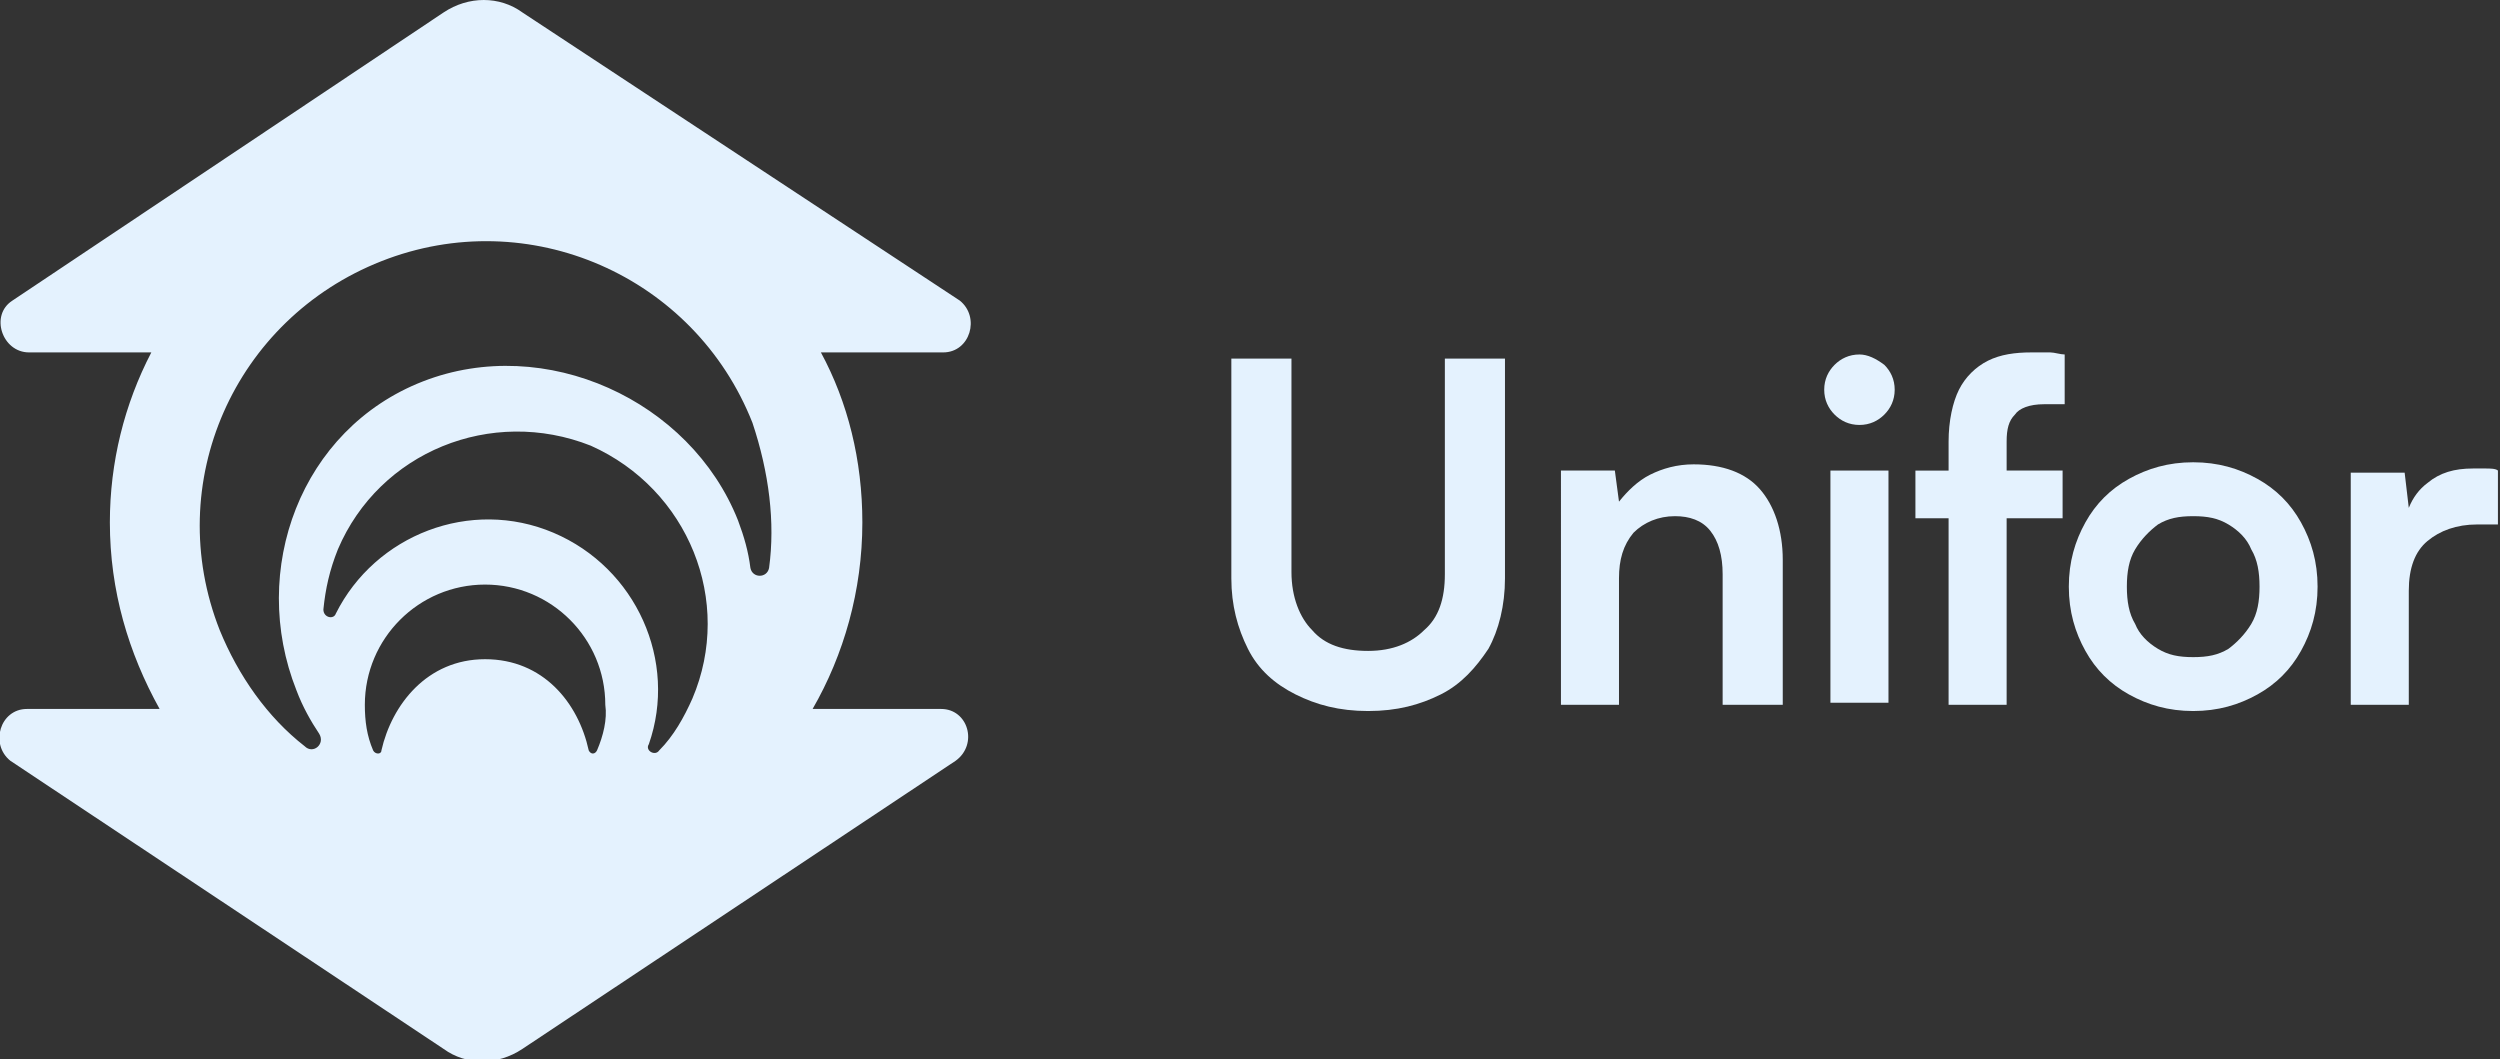
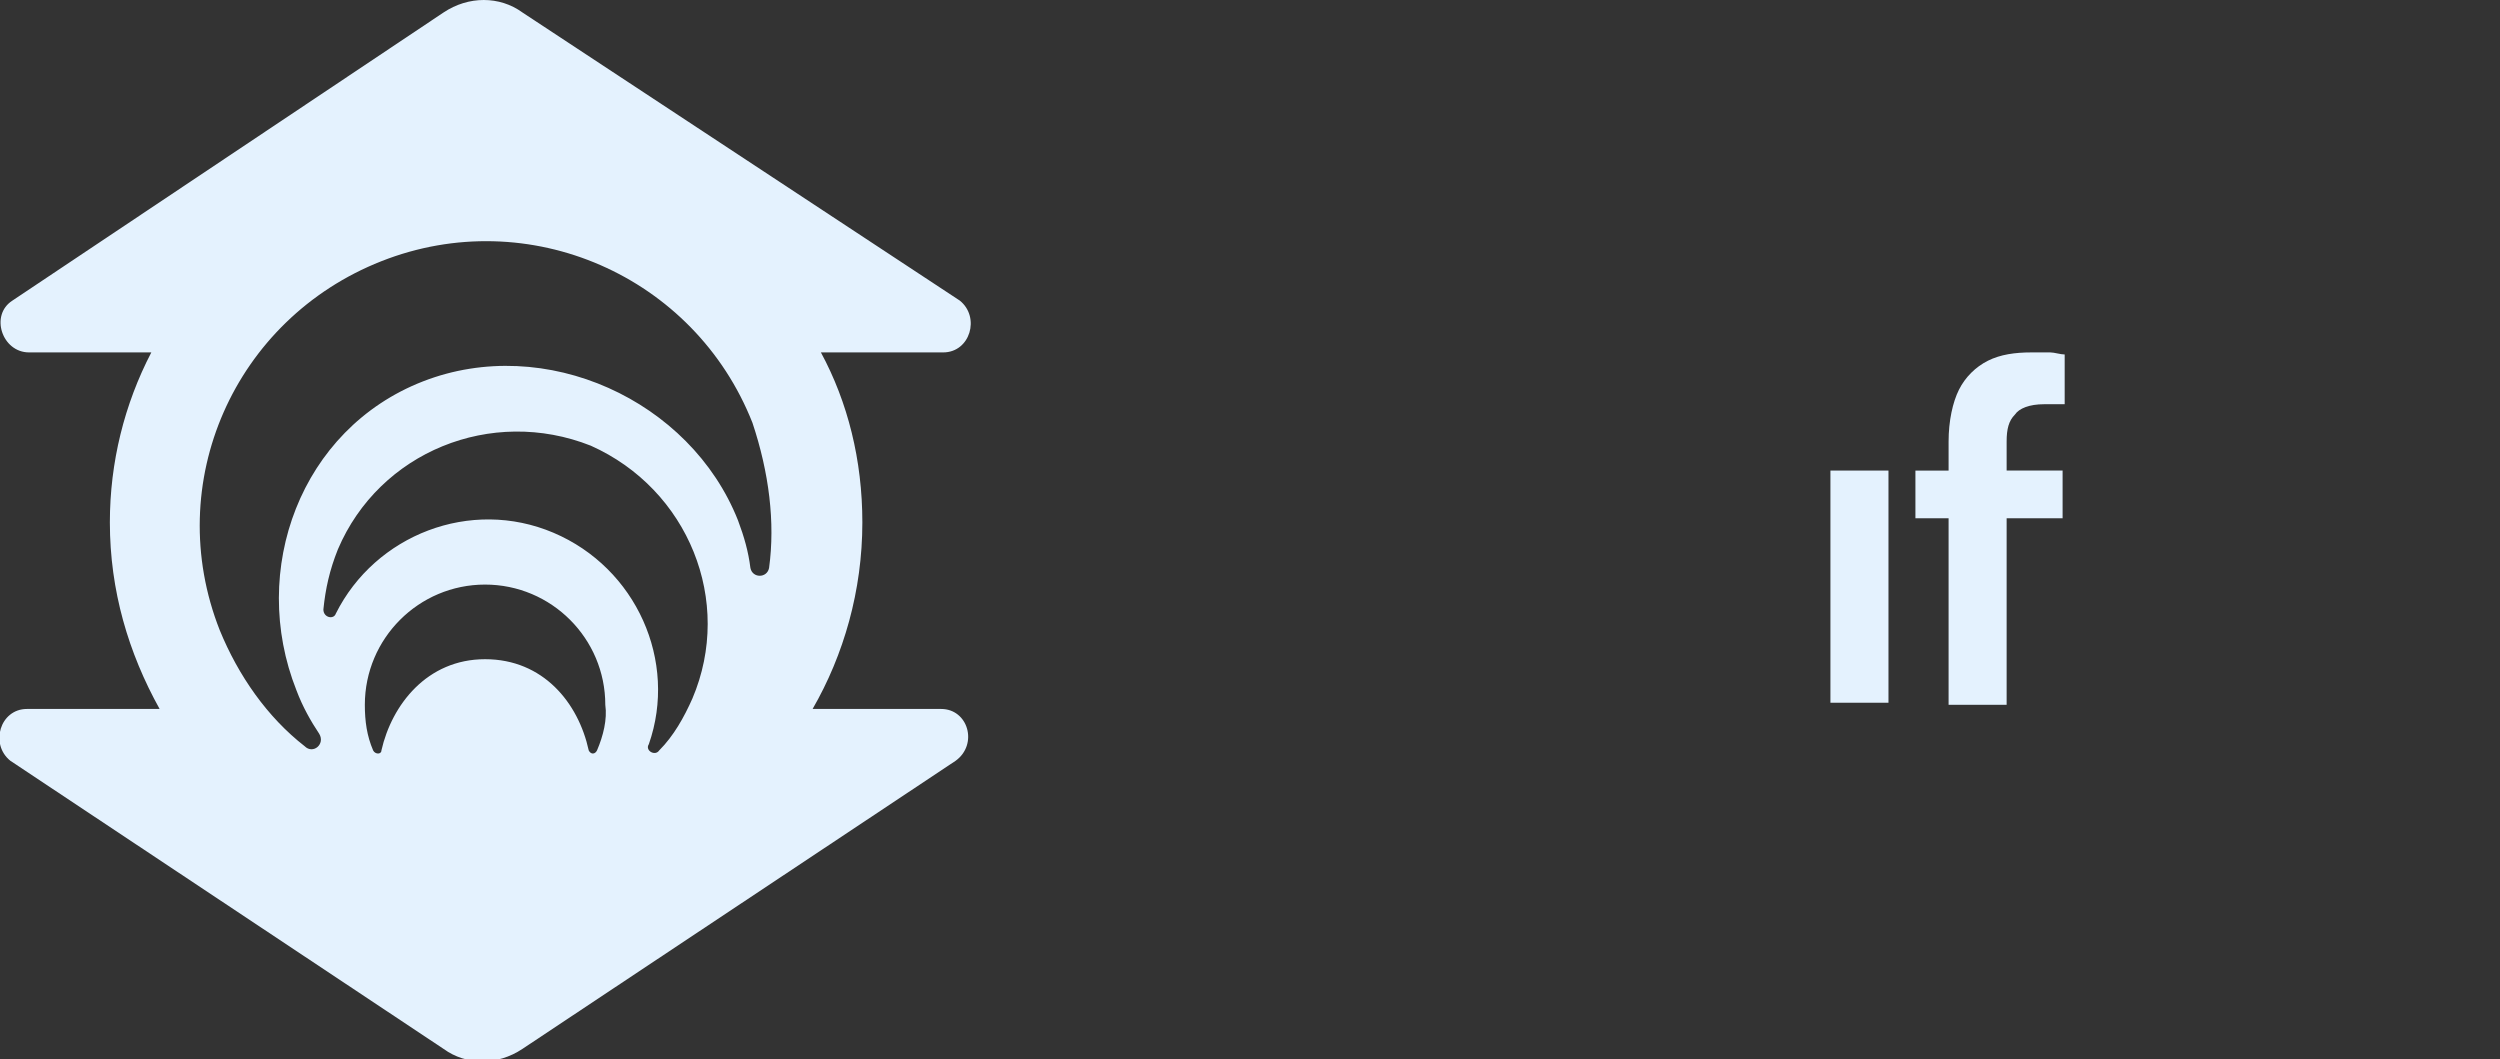
<svg xmlns="http://www.w3.org/2000/svg" version="1.1" id="Camada_1" x="0px" y="0px" viewBox="0 0 120.6 51.1" style="enable-background:new 0 0 120.6 51.1;" xml:space="preserve">
  <rect x="0" y="0" width="120.6" height="51.1" fill="#333333" stroke="none" />
  <style type="text/css">
	.st0{fill:#E4F2FE;}
</style>
  <g>
    <g>
      <g>
        <path class="st0" d="M45.4,34.2h-6.2c0,0,0,0,0,0c1.5-2.6,2.4-5.7,2.4-9c0-3-0.7-5.8-2-8.2c0,0,0.1,0,0.1,0h5.8     c1.3,0,1.8-1.7,0.8-2.5L25.2,0.6c-1.1-0.8-2.6-0.8-3.8,0L0.6,14.5c-1.1,0.7-0.5,2.5,0.8,2.5h5.8c0,0,0.1,0,0.1,0     c-1.3,2.5-2,5.3-2,8.2c0,3.3,0.9,6.3,2.4,9c0,0,0,0,0,0H1.3c-1.3,0-1.8,1.7-0.8,2.5l20.9,13.9c1.1,0.8,2.6,0.8,3.8,0l20.9-13.9     C47.2,35.9,46.7,34.2,45.4,34.2z M28.8,36.2c-0.1,0.2-0.3,0.2-0.4,0c-0.5-2.3-2.2-4.4-5-4.4s-4.5,2.2-5,4.4c0,0.2-0.3,0.2-0.4,0     c-0.3-0.7-0.4-1.4-0.4-2.2c0-3.2,2.6-5.8,5.8-5.8c3.2,0,5.8,2.6,5.8,5.8C29.3,34.7,29.1,35.5,28.8,36.2z M33.4,33.7     c-0.4,0.9-0.9,1.8-1.6,2.5c-0.2,0.3-0.7,0-0.5-0.3c0,0,0,0,0,0c1.4-4-0.6-8.5-4.6-10.2c-4-1.7-8.6,0.1-10.5,3.9c0,0,0,0,0,0     c-0.1,0.3-0.6,0.2-0.6-0.2c0.1-1,0.3-1.9,0.7-2.9c2-4.7,7.4-6.9,12.2-5C33.2,23.6,35.4,29,33.4,33.7z M37.1,27.4     c-0.1,0.5-0.8,0.5-0.9,0c-0.1-0.8-0.3-1.5-0.6-2.3c-2.3-5.8-9.3-9-15.2-6.7c-5.9,2.3-8.4,9.1-6.1,14.9c0.3,0.8,0.7,1.5,1.1,2.1     c0.3,0.5-0.3,1-0.7,0.6c-1.8-1.4-3.2-3.4-4.1-5.6c-2.8-7.1,0.7-15,7.8-17.8s15.1,0.7,17.9,7.8C37.1,22.8,37.4,25.2,37.1,27.4z" />
      </g>
      <g>
-         <path class="st0" d="M69.7,27.7c0,1.2-0.3,2.1-1,2.7c-0.6,0.6-1.5,1-2.7,1c-1.2,0-2.1-0.3-2.7-1c-0.6-0.6-1-1.6-1-2.8V17.3h-2.9     v10.6c0,1.3,0.3,2.4,0.8,3.4c0.5,1,1.3,1.7,2.3,2.2c1,0.5,2.1,0.8,3.5,0.8c1.4,0,2.5-0.3,3.5-0.8c1-0.5,1.7-1.3,2.3-2.2     c0.5-0.9,0.8-2.1,0.8-3.4V17.3h-2.9V27.7z" />
-         <path class="st0" d="M81.7,22.4c-0.8,0-1.5,0.2-2.1,0.5c-0.6,0.3-1.1,0.8-1.5,1.3l-0.2-1.5h-2.6V34h2.8v-6.1     c0-0.9,0.2-1.6,0.7-2.2c0.5-0.5,1.2-0.8,2-0.8c0.7,0,1.3,0.2,1.7,0.7c0.4,0.5,0.6,1.2,0.6,2.1V34H86V27c0-1.4-0.4-2.6-1.1-3.4     C84.2,22.8,83.1,22.4,81.7,22.4z" />
-         <path class="st0" d="M89.7,17.1c-0.5,0-0.9,0.2-1.2,0.5c-0.3,0.3-0.5,0.7-0.5,1.2c0,0.5,0.2,0.9,0.5,1.2c0.3,0.3,0.7,0.5,1.2,0.5     c0.5,0,0.9-0.2,1.2-0.5c0.3-0.3,0.5-0.7,0.5-1.2c0-0.5-0.2-0.9-0.5-1.2C90.5,17.3,90.1,17.1,89.7,17.1z" />
        <rect x="88.3" y="22.7" class="st0" width="2.8" height="11.2" />
        <path class="st0" d="M98,17c-0.8,0-1.5,0.1-2.1,0.4c-0.6,0.3-1.1,0.8-1.4,1.4c-0.3,0.6-0.5,1.5-0.5,2.5v1.4h-1.6V25H94V34h2.8V25     h2.7v-2.3h-2.7v-1.4c0-0.6,0.1-1,0.4-1.3c0.2-0.3,0.7-0.5,1.4-0.5c0.2,0,0.3,0,0.5,0c0.2,0,0.3,0,0.5,0v-2.4     c-0.2,0-0.5-0.1-0.7-0.1C98.5,17,98.2,17,98,17z" />
-         <path class="st0" d="M108.9,23.1c-0.9-0.5-1.9-0.8-3.1-0.8c-1.2,0-2.2,0.3-3.1,0.8c-0.9,0.5-1.6,1.2-2.1,2.1     c-0.5,0.9-0.8,1.9-0.8,3.1c0,1.2,0.3,2.2,0.8,3.1c0.5,0.9,1.2,1.6,2.1,2.1c0.9,0.5,1.9,0.8,3.1,0.8c1.2,0,2.2-0.3,3.1-0.8     c0.9-0.5,1.6-1.2,2.1-2.1c0.5-0.9,0.8-1.9,0.8-3.1c0-1.2-0.3-2.2-0.8-3.1C110.5,24.3,109.8,23.6,108.9,23.1z M108.6,30.1     c-0.3,0.5-0.7,0.9-1.1,1.2c-0.5,0.3-1,0.4-1.7,0.4s-1.2-0.1-1.7-0.4c-0.5-0.3-0.9-0.7-1.1-1.2c-0.3-0.5-0.4-1.1-0.4-1.8     c0-0.7,0.1-1.3,0.4-1.8c0.3-0.5,0.7-0.9,1.1-1.2c0.5-0.3,1-0.4,1.7-0.4s1.2,0.1,1.7,0.4c0.5,0.3,0.9,0.7,1.1,1.2     c0.3,0.5,0.4,1.1,0.4,1.8C109,29,108.9,29.6,108.6,30.1z" />
-         <path class="st0" d="M119.9,22.6c-0.2,0-0.4,0-0.6,0c-0.9,0-1.6,0.2-2.2,0.7c-0.4,0.3-0.7,0.7-0.9,1.2l-0.2-1.7h-2.6V34h2.8v-5.5     c0-1.1,0.3-1.9,0.9-2.4c0.6-0.5,1.4-0.8,2.4-0.8h1v-2.6C120.4,22.6,120.1,22.6,119.9,22.6z" />
      </g>
    </g>
  </g>
</svg>